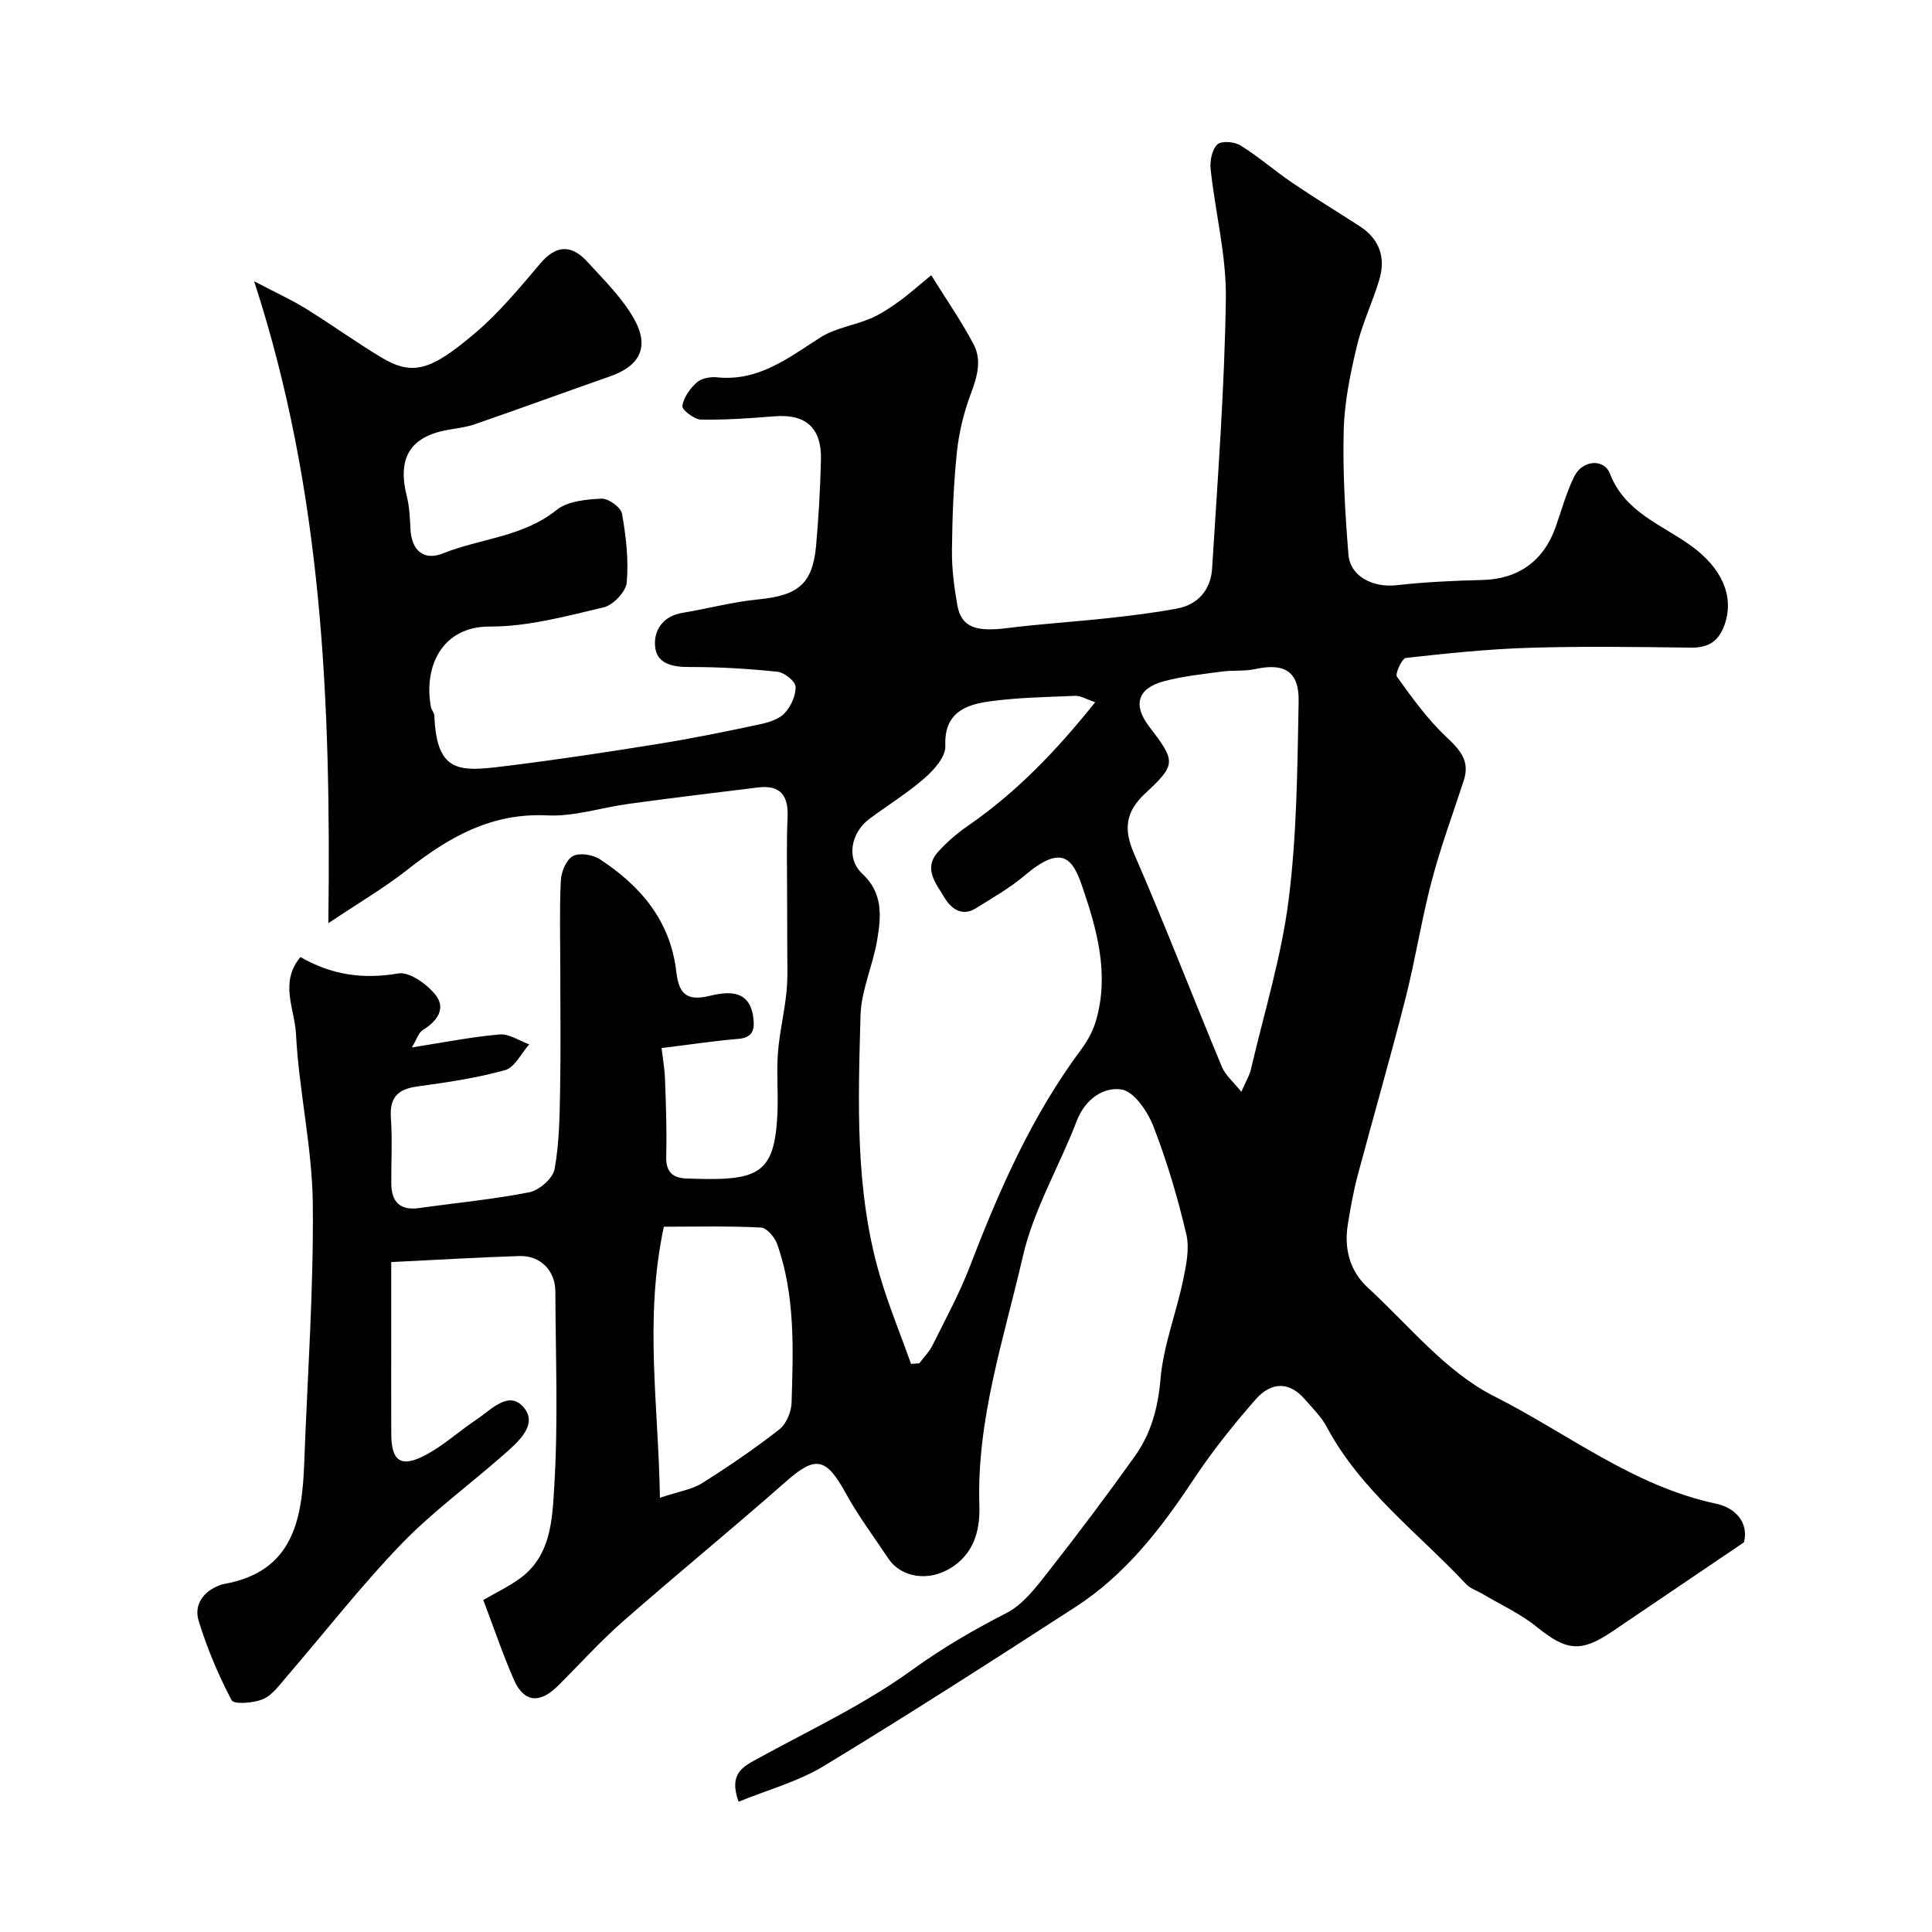
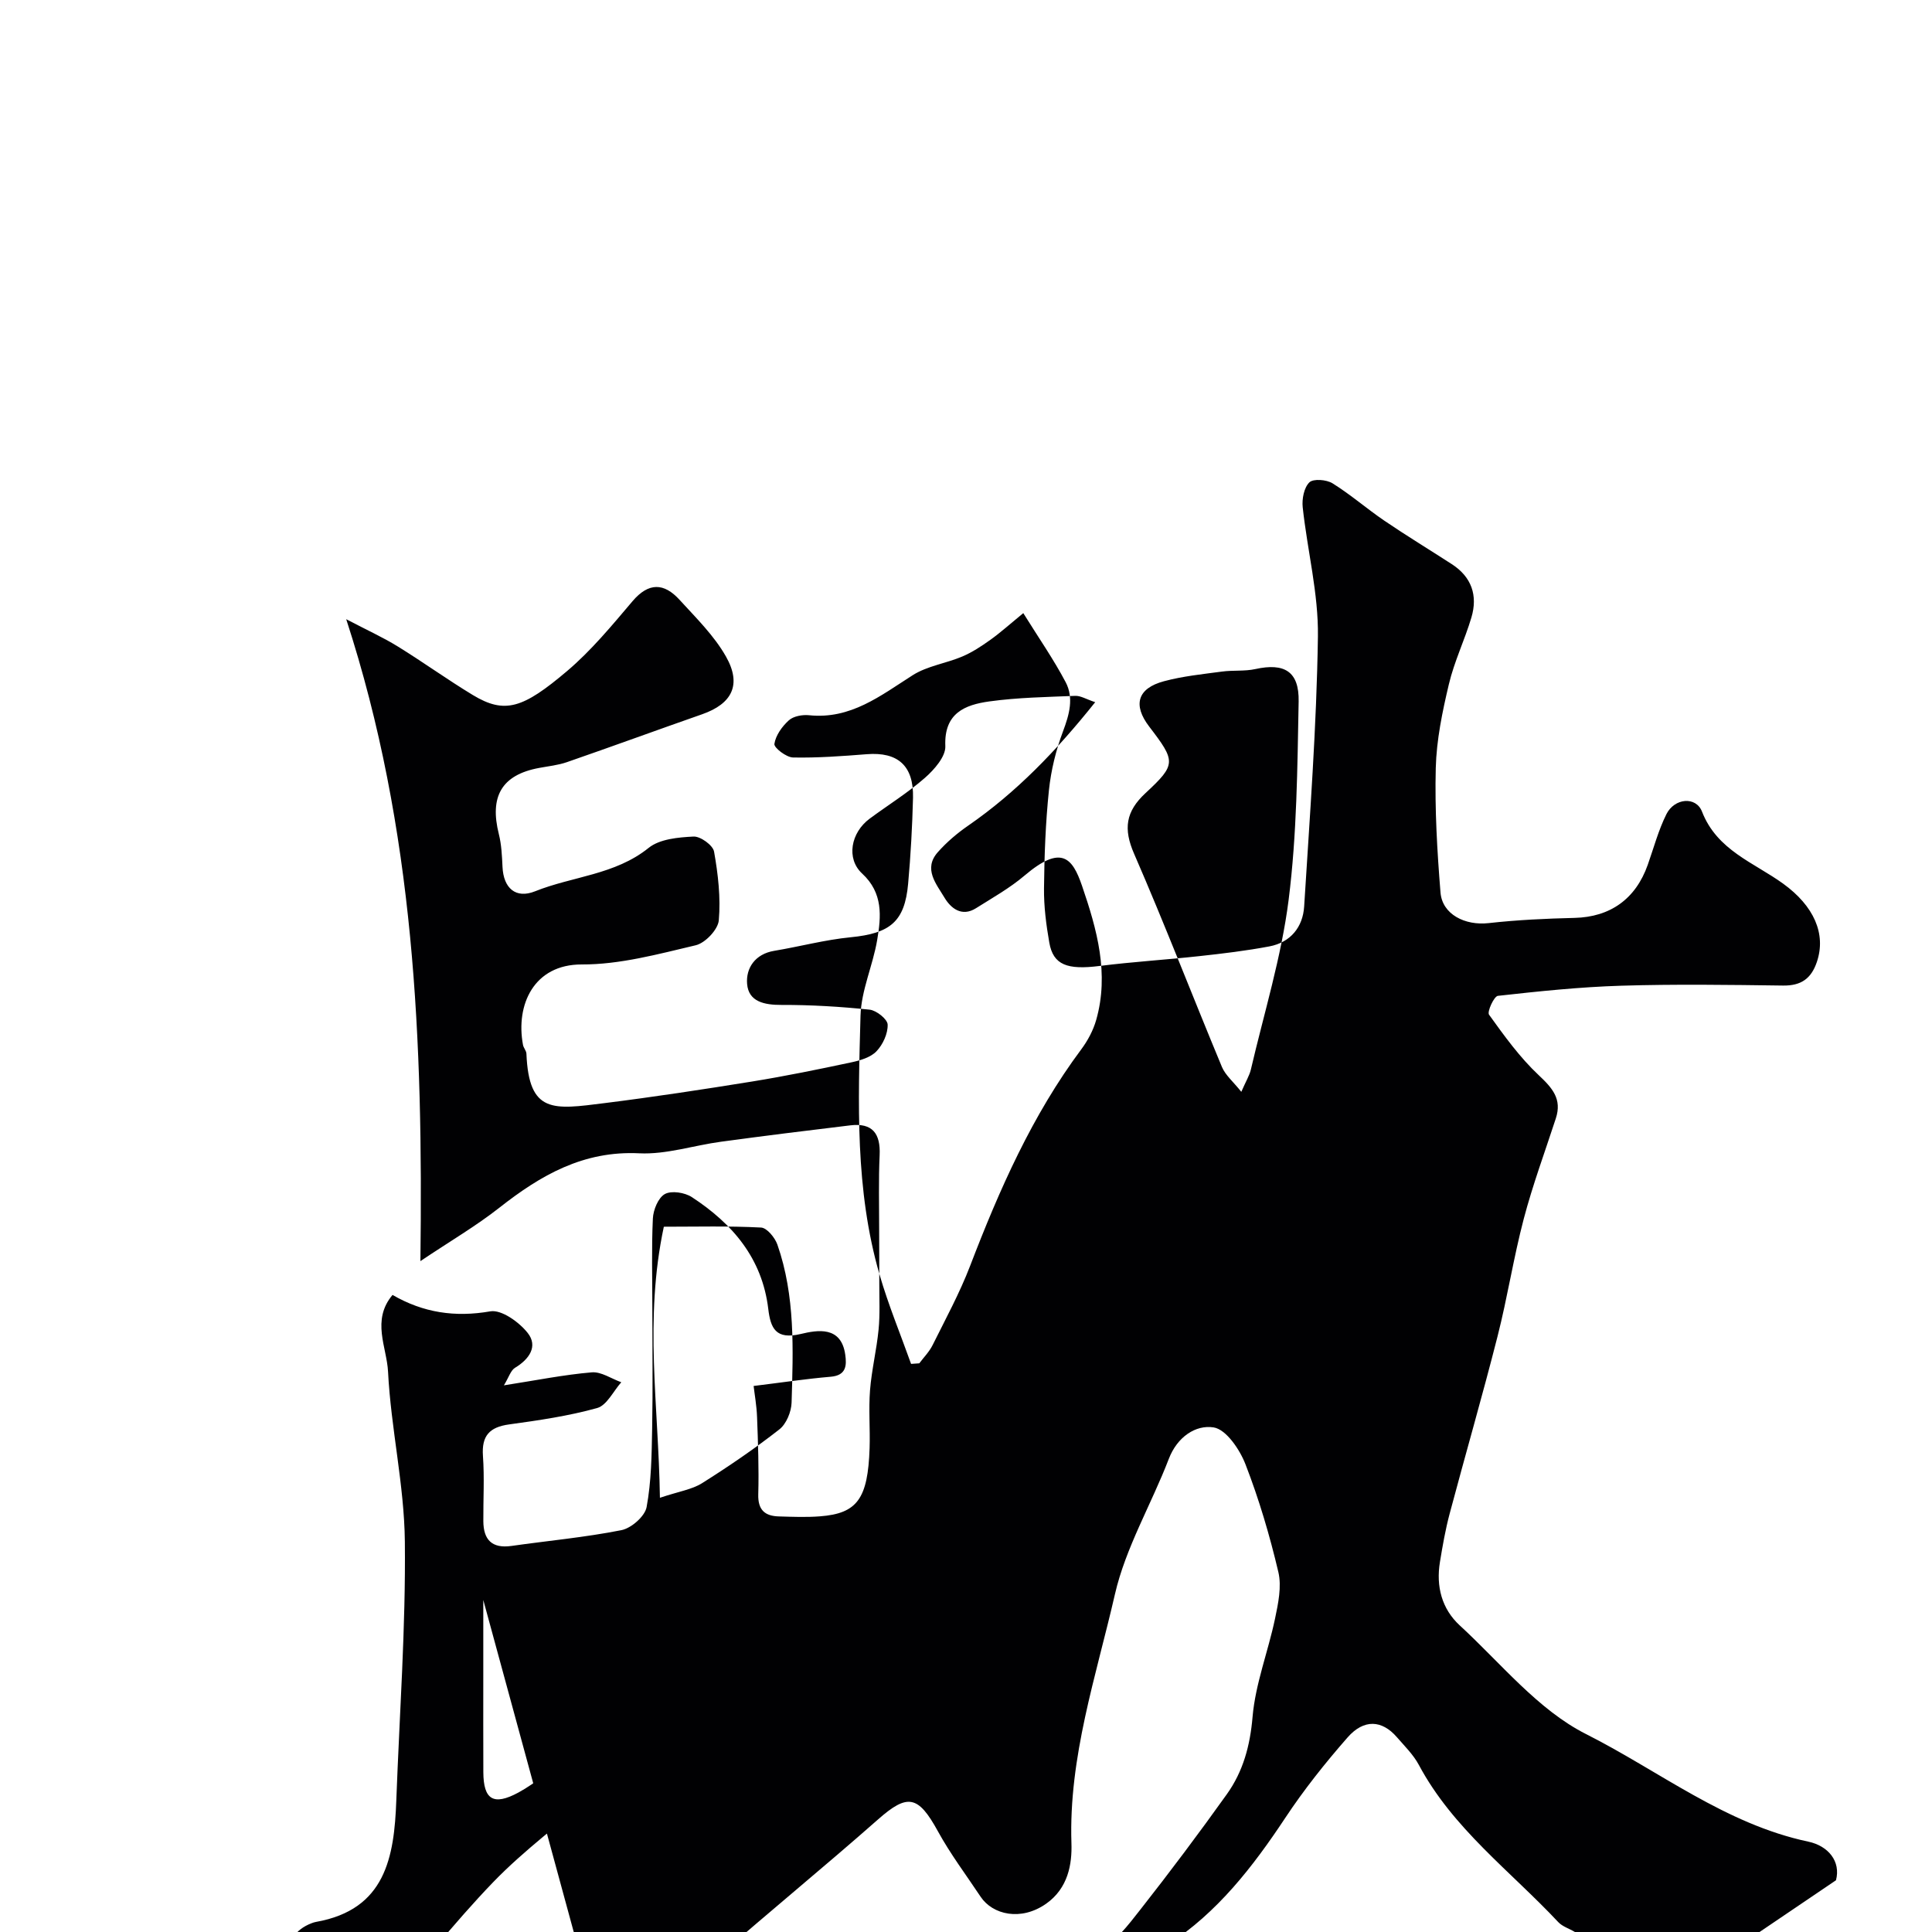
<svg xmlns="http://www.w3.org/2000/svg" enable-background="new 0 0 400 400" viewBox="0 0 400 400">
-   <path d="m100.06 331.26c2.48-1.43 5.13-2.7 7.49-4.39 6.57-4.68 6.79-12.35 7.2-19.04.83-13.45.28-26.98.23-40.48-.02-4.29-3.11-7.44-7.45-7.3-8.59.27-17.18.8-26.53 1.25v15.66c0 6.67-.02 13.33.01 20 .03 5.65 2.06 7.01 7.25 4.21 3.7-2 6.88-4.93 10.41-7.28 3.08-2.05 6.87-6.36 9.98-2.22 2.63 3.51-1.55 7.02-4.43 9.56-7.03 6.2-14.7 11.78-21.18 18.5-8.32 8.63-15.71 18.15-23.55 27.24-1.52 1.76-3.01 3.92-5 4.8-1.94.86-6.06 1.14-6.53.25-2.76-5.23-5.09-10.77-6.83-16.43-1-3.26.88-6.06 4.3-7.36.31-.12.62-.23.94-.28 14.38-2.55 16.19-13.39 16.62-25.15.66-17.87 1.96-35.74 1.77-53.6-.12-11.73-2.89-23.42-3.48-35.17-.25-5.06-3.49-10.64.93-15.89 6.37 3.69 12.94 4.67 20.24 3.4 2.32-.4 5.98 2.23 7.75 4.48 2.16 2.74.34 5.42-2.62 7.2-.9.54-1.28 1.94-2.31 3.64 6.73-1.05 12.43-2.2 18.18-2.69 1.97-.17 4.07 1.32 6.12 2.05-1.65 1.85-2.99 4.78-5 5.34-5.93 1.65-12.1 2.55-18.22 3.39-4.07.56-5.72 2.35-5.42 6.54.32 4.48.05 8.99.08 13.49.02 3.86 1.79 5.7 5.82 5.13 7.6-1.08 15.27-1.78 22.78-3.27 2.04-.41 4.84-2.86 5.2-4.76.99-5.32 1.05-10.83 1.15-16.28.16-8.33.04-16.67.04-25 0-6.17-.18-12.34.11-18.49.09-1.8 1.11-4.3 2.49-5.06 1.37-.75 4.11-.32 5.58.64 8.41 5.49 14.57 12.68 15.82 23.14.48 4.02 1.56 6.42 6.71 5.2 3.47-.83 8.39-1.71 9.23 4.28.32 2.24.21 4.3-3.02 4.57-5.08.43-10.14 1.2-15.95 1.91.19 1.68.62 4.05.71 6.42.2 5.33.4 10.68.25 16.01-.09 3.25 1.37 4.5 4.28 4.58 2.83.08 5.68.2 8.5-.02 7.71-.59 9.92-3.64 10.27-14.11.13-4-.22-8.02.09-11.99.33-4.21 1.36-8.35 1.77-12.56.31-3.16.14-6.36.15-9.55.01-3.69-.03-7.38-.03-11.08 0-5.17-.14-10.34.1-15.5.2-4.45-1.48-6.71-6.06-6.16-8.93 1.07-17.86 2.18-26.77 3.39-5.66.76-11.34 2.67-16.93 2.4-11.57-.57-20.4 4.52-28.97 11.26-4.79 3.77-10.1 6.87-16.35 11.06.57-45.66-1.16-89.3-15.36-132.9 4.31 2.26 7.61 3.75 10.67 5.64 5.25 3.24 10.26 6.86 15.53 10.05 6.66 4.03 10.42 2.75 19.51-4.94 5.02-4.25 9.29-9.44 13.57-14.48 3.35-3.94 6.52-3.8 9.72-.3 3.42 3.75 7.17 7.42 9.63 11.77 3.31 5.84 1.23 9.78-4.94 11.94-9.35 3.27-18.65 6.68-28.01 9.92-1.83.63-3.81.83-5.73 1.19-7.87 1.45-10.28 6.02-8.35 13.7.55 2.19.65 4.52.76 6.8.2 4.4 2.74 6.65 6.75 5.04 7.77-3.12 16.54-3.38 23.51-8.99 2.29-1.84 6.12-2.18 9.29-2.34 1.43-.07 4.02 1.8 4.25 3.12.83 4.67 1.39 9.53.98 14.23-.17 1.91-2.81 4.7-4.79 5.16-7.76 1.83-15.7 4-23.56 3.97-9.94-.04-13.74 8.35-12.19 16.65.12.63.68 1.21.71 1.82.51 12.49 5.57 11.57 16.16 10.24 10.21-1.28 20.38-2.83 30.54-4.47 6.9-1.12 13.76-2.52 20.6-3.98 1.84-.39 3.97-1.02 5.18-2.29 1.33-1.39 2.37-3.67 2.31-5.52-.03-1.11-2.32-2.94-3.73-3.09-6.05-.63-12.16-1-18.25-.98-3.56.01-6.82-.66-7.12-4.35-.27-3.26 1.64-6.19 5.6-6.85 5.29-.88 10.52-2.29 15.84-2.81 8.17-.8 11.19-3.2 11.9-11.09.53-5.91.86-11.86 1.01-17.79.16-6.64-3.14-9.53-9.57-9.02-5.08.4-10.19.78-15.28.68-1.39-.03-3.97-2.03-3.85-2.81.26-1.77 1.6-3.63 3-4.89.95-.86 2.8-1.19 4.17-1.05 8.63.9 14.82-4.06 21.47-8.29 3.02-1.92 6.9-2.44 10.27-3.87 2.05-.87 3.97-2.14 5.79-3.44 2.09-1.49 4-3.22 6.83-5.54 3.21 5.16 6.28 9.57 8.77 14.29 1.73 3.28.76 6.71-.55 10.2-1.46 3.88-2.48 8.05-2.91 12.18-.7 6.73-.95 13.52-1.02 20.3-.04 3.75.45 7.56 1.1 11.27.82 4.61 3.71 5.66 10.42 4.81 6.84-.86 13.74-1.28 20.6-2.03 4.87-.53 9.74-1.11 14.55-2.02 4.37-.83 6.92-3.99 7.19-8.25 1.16-18.62 2.58-37.25 2.85-55.89.13-8.91-2.19-17.84-3.15-26.79-.18-1.71.27-4.06 1.38-5.14.82-.8 3.55-.58 4.8.2 3.73 2.32 7.08 5.25 10.72 7.73 4.58 3.11 9.32 5.99 13.97 9 4.1 2.65 5.41 6.49 4.06 11.04-1.39 4.67-3.56 9.12-4.67 13.84-1.35 5.68-2.56 11.53-2.71 17.33-.22 8.58.29 17.2.98 25.77.37 4.55 5.1 6.89 9.97 6.34 5.9-.66 11.85-.94 17.79-1.08 7.34-.18 12.63-3.87 15.15-10.99 1.24-3.51 2.21-7.17 3.86-10.48 1.67-3.35 6.12-3.75 7.37-.54 3.12 8.04 10.75 10.54 16.81 14.93 6.33 4.58 8.95 10.37 6.97 16.21-1.17 3.45-3.26 4.92-6.97 4.88-11.16-.15-22.34-.31-33.5.03-8.54.26-17.08 1.15-25.57 2.1-.8.09-2.27 3.3-1.83 3.9 3.15 4.38 6.36 8.84 10.27 12.51 2.84 2.67 4.87 4.94 3.56 8.96-2.26 6.93-4.8 13.79-6.65 20.82-2.11 8.02-3.37 16.26-5.42 24.31-3.12 12.27-6.65 24.44-9.91 36.69-.88 3.3-1.47 6.68-2.02 10.05-.82 5.02.38 9.68 4.11 13.11 8.5 7.81 16.17 17.46 26.14 22.49 15.16 7.64 28.83 18.63 46.01 22.27 4.16.88 6.77 4.1 5.74 8-9.5 6.43-18.38 12.44-27.27 18.46-6.54 4.43-9.52 3.99-15.68-1-3.36-2.72-7.43-4.56-11.19-6.8-1.12-.67-2.49-1.08-3.35-1.99-9.91-10.58-21.84-19.38-28.87-32.55-1.14-2.13-2.97-3.92-4.58-5.78-3.07-3.52-6.8-3.77-10.18.09-4.63 5.28-9.04 10.82-12.91 16.67-6.71 10.12-14.05 19.61-24.35 26.27-17.25 11.16-34.53 22.27-52.09 32.92-5.38 3.26-11.7 4.96-17.68 7.41-2.12-5.94 1.02-7.32 4.22-9.07 10.71-5.86 21.9-11.11 31.72-18.23 6.29-4.55 12.71-8.27 19.53-11.77 3.44-1.76 6.13-5.34 8.62-8.51 6.16-7.84 12.15-15.82 17.94-23.93 3.37-4.72 4.82-10.03 5.33-16.03.59-6.85 3.22-13.51 4.65-20.32.66-3.15 1.4-6.65.69-9.65-1.78-7.56-4-15.08-6.81-22.32-1.19-3.07-4-7.22-6.59-7.63-3.74-.59-7.55 1.99-9.28 6.51-3.61 9.41-8.94 18.36-11.16 28.05-3.89 16.96-9.59 33.68-9 51.56.14 4.23-.66 9.26-5.22 12.48-5.22 3.68-11.1 2.3-13.59-1.44-2.98-4.49-6.25-8.82-8.83-13.53-4.1-7.48-6.29-7.86-12.42-2.45-11.1 9.79-22.57 19.15-33.69 28.91-4.75 4.17-9.01 8.9-13.5 13.37-3.77 3.76-7.06 3.45-9.11-1.24-2.34-5.32-4.18-10.82-6.35-16.53zm126.69-185.88c-1.87-.62-3.02-1.36-4.14-1.31-5.93.24-11.9.34-17.77 1.15-5.06.7-9.41 2.42-9.12 9.26.09 2.16-2.3 4.88-4.23 6.57-3.55 3.11-7.62 5.62-11.43 8.44-3.91 2.89-4.91 8.27-1.57 11.36 4.38 4.04 3.95 8.89 3.12 13.77-.89 5.28-3.31 10.43-3.45 15.68-.49 17.96-1.15 36.04 3.94 53.59 1.82 6.27 4.33 12.33 6.53 18.49.57-.04 1.13-.08 1.7-.12.94-1.26 2.09-2.41 2.77-3.8 2.69-5.41 5.59-10.75 7.75-16.37 6.06-15.8 12.84-31.19 23.04-44.87 1.33-1.79 2.45-3.9 3.06-6.03 2.74-9.61.16-18.77-2.92-27.77-2-5.84-4.28-8.61-11.9-2.15-3.06 2.6-6.64 4.61-10.05 6.76-2.99 1.89-5.26-.03-6.56-2.22-1.65-2.78-4.42-5.92-1.36-9.37 1.83-2.07 4.01-3.93 6.29-5.5 9.99-6.9 18.25-15.49 26.3-25.56zm30.25 80.67c.98-2.25 1.68-3.37 1.97-4.58 2.73-11.71 6.33-23.32 7.83-35.19 1.71-13.56 1.81-27.35 2.07-41.05.12-6.25-2.98-8.02-8.95-6.71-2.23.49-4.62.21-6.91.52-4.03.54-8.11.95-12.02 2-5.51 1.47-6.48 4.92-3.06 9.39 5.5 7.19 5.65 7.82-.75 13.76-4.13 3.83-4.63 7.41-2.37 12.59 6.35 14.59 12.07 29.45 18.19 44.15.72 1.69 2.33 3.02 4 5.12zm-120.37 84.05c3.96-1.33 6.63-1.71 8.72-3.02 5.5-3.46 10.89-7.14 16.01-11.14 1.44-1.13 2.47-3.63 2.53-5.54.33-11.01.77-22.09-2.94-32.72-.51-1.45-2.17-3.47-3.38-3.53-6.7-.35-13.44-.17-20.13-.17-4.1 19.22-1.1 36.94-.81 56.12z" fill="#010103" />
+   <path d="m100.06 331.26v15.66c0 6.67-.02 13.33.01 20 .03 5.65 2.06 7.01 7.25 4.21 3.7-2 6.88-4.93 10.41-7.28 3.08-2.05 6.87-6.36 9.98-2.22 2.63 3.51-1.55 7.02-4.43 9.56-7.03 6.2-14.7 11.78-21.18 18.5-8.32 8.63-15.71 18.15-23.55 27.24-1.52 1.76-3.01 3.92-5 4.8-1.94.86-6.06 1.14-6.53.25-2.76-5.23-5.09-10.77-6.83-16.43-1-3.26.88-6.06 4.3-7.36.31-.12.62-.23.94-.28 14.38-2.55 16.19-13.39 16.62-25.15.66-17.87 1.96-35.74 1.77-53.6-.12-11.73-2.89-23.42-3.48-35.17-.25-5.06-3.49-10.64.93-15.89 6.37 3.69 12.94 4.67 20.24 3.4 2.32-.4 5.98 2.23 7.75 4.48 2.16 2.74.34 5.42-2.62 7.2-.9.54-1.28 1.94-2.31 3.64 6.73-1.05 12.43-2.2 18.18-2.69 1.97-.17 4.07 1.32 6.12 2.05-1.65 1.85-2.99 4.78-5 5.34-5.93 1.65-12.1 2.55-18.22 3.39-4.07.56-5.72 2.35-5.42 6.54.32 4.48.05 8.99.08 13.49.02 3.86 1.79 5.7 5.82 5.13 7.6-1.08 15.27-1.78 22.78-3.27 2.04-.41 4.84-2.86 5.2-4.76.99-5.32 1.05-10.83 1.15-16.28.16-8.33.04-16.67.04-25 0-6.17-.18-12.34.11-18.49.09-1.8 1.11-4.3 2.49-5.06 1.37-.75 4.11-.32 5.58.64 8.41 5.49 14.57 12.68 15.82 23.14.48 4.02 1.56 6.42 6.71 5.2 3.47-.83 8.39-1.71 9.23 4.28.32 2.24.21 4.3-3.02 4.57-5.08.43-10.14 1.2-15.95 1.91.19 1.68.62 4.05.71 6.42.2 5.33.4 10.68.25 16.01-.09 3.25 1.37 4.5 4.28 4.58 2.83.08 5.68.2 8.5-.02 7.71-.59 9.92-3.64 10.27-14.11.13-4-.22-8.02.09-11.99.33-4.21 1.36-8.35 1.77-12.56.31-3.16.14-6.36.15-9.55.01-3.69-.03-7.38-.03-11.08 0-5.17-.14-10.34.1-15.5.2-4.45-1.48-6.71-6.06-6.16-8.93 1.07-17.86 2.18-26.77 3.39-5.66.76-11.34 2.67-16.93 2.4-11.57-.57-20.4 4.52-28.97 11.26-4.79 3.77-10.1 6.87-16.35 11.06.57-45.66-1.16-89.3-15.36-132.9 4.31 2.26 7.61 3.75 10.67 5.64 5.25 3.24 10.26 6.86 15.53 10.05 6.66 4.03 10.42 2.75 19.51-4.94 5.02-4.25 9.29-9.44 13.57-14.48 3.35-3.94 6.52-3.8 9.72-.3 3.42 3.75 7.17 7.42 9.63 11.77 3.31 5.84 1.23 9.78-4.94 11.94-9.35 3.27-18.65 6.68-28.01 9.92-1.83.63-3.81.83-5.73 1.19-7.87 1.45-10.28 6.02-8.35 13.7.55 2.19.65 4.52.76 6.8.2 4.4 2.74 6.65 6.75 5.04 7.77-3.12 16.54-3.38 23.51-8.99 2.29-1.84 6.12-2.18 9.29-2.34 1.43-.07 4.02 1.8 4.25 3.12.83 4.67 1.39 9.53.98 14.23-.17 1.91-2.81 4.7-4.79 5.16-7.76 1.83-15.7 4-23.56 3.97-9.94-.04-13.74 8.35-12.19 16.65.12.63.68 1.21.71 1.82.51 12.49 5.57 11.57 16.16 10.24 10.21-1.28 20.38-2.83 30.54-4.47 6.9-1.12 13.76-2.52 20.6-3.98 1.84-.39 3.97-1.02 5.18-2.29 1.33-1.39 2.37-3.67 2.31-5.52-.03-1.11-2.32-2.94-3.73-3.09-6.05-.63-12.16-1-18.25-.98-3.56.01-6.82-.66-7.12-4.35-.27-3.26 1.64-6.19 5.6-6.85 5.29-.88 10.52-2.29 15.84-2.81 8.17-.8 11.19-3.2 11.9-11.09.53-5.91.86-11.86 1.01-17.79.16-6.64-3.14-9.53-9.57-9.02-5.08.4-10.19.78-15.28.68-1.39-.03-3.97-2.03-3.85-2.81.26-1.77 1.6-3.63 3-4.89.95-.86 2.8-1.19 4.17-1.05 8.63.9 14.82-4.06 21.47-8.29 3.02-1.92 6.9-2.44 10.27-3.87 2.05-.87 3.97-2.14 5.79-3.44 2.09-1.49 4-3.22 6.83-5.54 3.21 5.16 6.28 9.57 8.77 14.29 1.73 3.28.76 6.71-.55 10.2-1.46 3.88-2.48 8.05-2.91 12.18-.7 6.73-.95 13.52-1.02 20.3-.04 3.75.45 7.56 1.1 11.27.82 4.61 3.71 5.66 10.42 4.81 6.84-.86 13.74-1.28 20.6-2.03 4.87-.53 9.74-1.11 14.55-2.02 4.37-.83 6.92-3.99 7.19-8.25 1.16-18.62 2.58-37.25 2.85-55.89.13-8.91-2.19-17.84-3.15-26.79-.18-1.71.27-4.06 1.38-5.14.82-.8 3.55-.58 4.8.2 3.73 2.32 7.08 5.25 10.72 7.73 4.58 3.11 9.32 5.99 13.97 9 4.1 2.65 5.41 6.49 4.06 11.04-1.39 4.67-3.56 9.12-4.67 13.84-1.35 5.68-2.56 11.53-2.71 17.33-.22 8.58.29 17.2.98 25.77.37 4.55 5.1 6.89 9.97 6.34 5.9-.66 11.85-.94 17.79-1.08 7.34-.18 12.63-3.87 15.15-10.99 1.24-3.51 2.21-7.17 3.86-10.48 1.67-3.35 6.12-3.75 7.37-.54 3.12 8.04 10.75 10.54 16.81 14.93 6.33 4.58 8.95 10.37 6.97 16.21-1.17 3.45-3.26 4.92-6.97 4.88-11.16-.15-22.34-.31-33.5.03-8.54.26-17.08 1.15-25.57 2.1-.8.09-2.27 3.3-1.83 3.9 3.15 4.38 6.36 8.84 10.27 12.51 2.84 2.67 4.87 4.94 3.56 8.96-2.26 6.93-4.8 13.79-6.65 20.82-2.11 8.02-3.37 16.26-5.42 24.31-3.12 12.27-6.65 24.44-9.91 36.69-.88 3.3-1.47 6.68-2.02 10.05-.82 5.02.38 9.68 4.11 13.11 8.5 7.81 16.17 17.46 26.14 22.49 15.16 7.64 28.83 18.63 46.01 22.27 4.16.88 6.77 4.1 5.74 8-9.5 6.43-18.38 12.44-27.27 18.46-6.54 4.43-9.52 3.99-15.68-1-3.36-2.72-7.43-4.56-11.19-6.8-1.12-.67-2.49-1.08-3.35-1.99-9.91-10.58-21.84-19.38-28.87-32.55-1.14-2.13-2.97-3.92-4.58-5.78-3.07-3.52-6.8-3.77-10.18.09-4.63 5.28-9.04 10.82-12.91 16.67-6.71 10.12-14.05 19.61-24.35 26.27-17.25 11.16-34.53 22.27-52.09 32.92-5.38 3.26-11.7 4.96-17.68 7.41-2.12-5.94 1.02-7.32 4.22-9.07 10.71-5.86 21.9-11.11 31.72-18.23 6.29-4.55 12.71-8.27 19.53-11.77 3.44-1.76 6.13-5.34 8.62-8.51 6.16-7.84 12.15-15.82 17.94-23.93 3.37-4.72 4.82-10.03 5.33-16.03.59-6.85 3.22-13.51 4.65-20.32.66-3.15 1.4-6.65.69-9.65-1.78-7.56-4-15.08-6.81-22.32-1.19-3.07-4-7.22-6.59-7.63-3.74-.59-7.55 1.99-9.28 6.51-3.61 9.41-8.94 18.36-11.16 28.05-3.89 16.96-9.59 33.68-9 51.56.14 4.23-.66 9.26-5.22 12.48-5.22 3.68-11.1 2.3-13.59-1.44-2.98-4.49-6.25-8.82-8.83-13.53-4.1-7.48-6.29-7.86-12.42-2.45-11.1 9.79-22.57 19.15-33.69 28.91-4.75 4.17-9.01 8.9-13.5 13.37-3.77 3.76-7.06 3.45-9.11-1.24-2.34-5.32-4.18-10.82-6.35-16.53zm126.69-185.88c-1.87-.62-3.02-1.36-4.14-1.31-5.93.24-11.9.34-17.77 1.15-5.06.7-9.41 2.42-9.12 9.26.09 2.16-2.3 4.88-4.23 6.57-3.55 3.11-7.62 5.62-11.43 8.44-3.91 2.89-4.91 8.27-1.57 11.36 4.38 4.04 3.95 8.89 3.12 13.77-.89 5.28-3.31 10.43-3.45 15.68-.49 17.96-1.15 36.04 3.94 53.59 1.82 6.27 4.33 12.33 6.53 18.49.57-.04 1.13-.08 1.7-.12.94-1.26 2.09-2.41 2.77-3.8 2.69-5.41 5.59-10.75 7.75-16.37 6.06-15.8 12.84-31.19 23.04-44.87 1.33-1.79 2.45-3.9 3.06-6.03 2.74-9.61.16-18.77-2.92-27.77-2-5.84-4.28-8.61-11.9-2.15-3.06 2.6-6.64 4.61-10.05 6.76-2.99 1.89-5.26-.03-6.56-2.22-1.65-2.78-4.42-5.92-1.36-9.37 1.83-2.07 4.01-3.93 6.29-5.5 9.99-6.9 18.25-15.49 26.3-25.56zm30.25 80.67c.98-2.25 1.68-3.37 1.97-4.58 2.73-11.71 6.33-23.32 7.83-35.19 1.71-13.56 1.81-27.35 2.07-41.05.12-6.25-2.98-8.02-8.95-6.71-2.23.49-4.62.21-6.91.52-4.03.54-8.11.95-12.02 2-5.51 1.47-6.48 4.92-3.06 9.39 5.5 7.19 5.65 7.82-.75 13.76-4.13 3.83-4.63 7.41-2.37 12.59 6.35 14.59 12.07 29.45 18.19 44.15.72 1.69 2.33 3.02 4 5.12zm-120.37 84.05c3.96-1.33 6.63-1.71 8.72-3.02 5.5-3.46 10.89-7.14 16.01-11.14 1.44-1.13 2.47-3.63 2.53-5.54.33-11.01.77-22.09-2.94-32.72-.51-1.45-2.17-3.47-3.38-3.53-6.7-.35-13.44-.17-20.13-.17-4.1 19.22-1.1 36.94-.81 56.12z" fill="#010103" />
</svg>